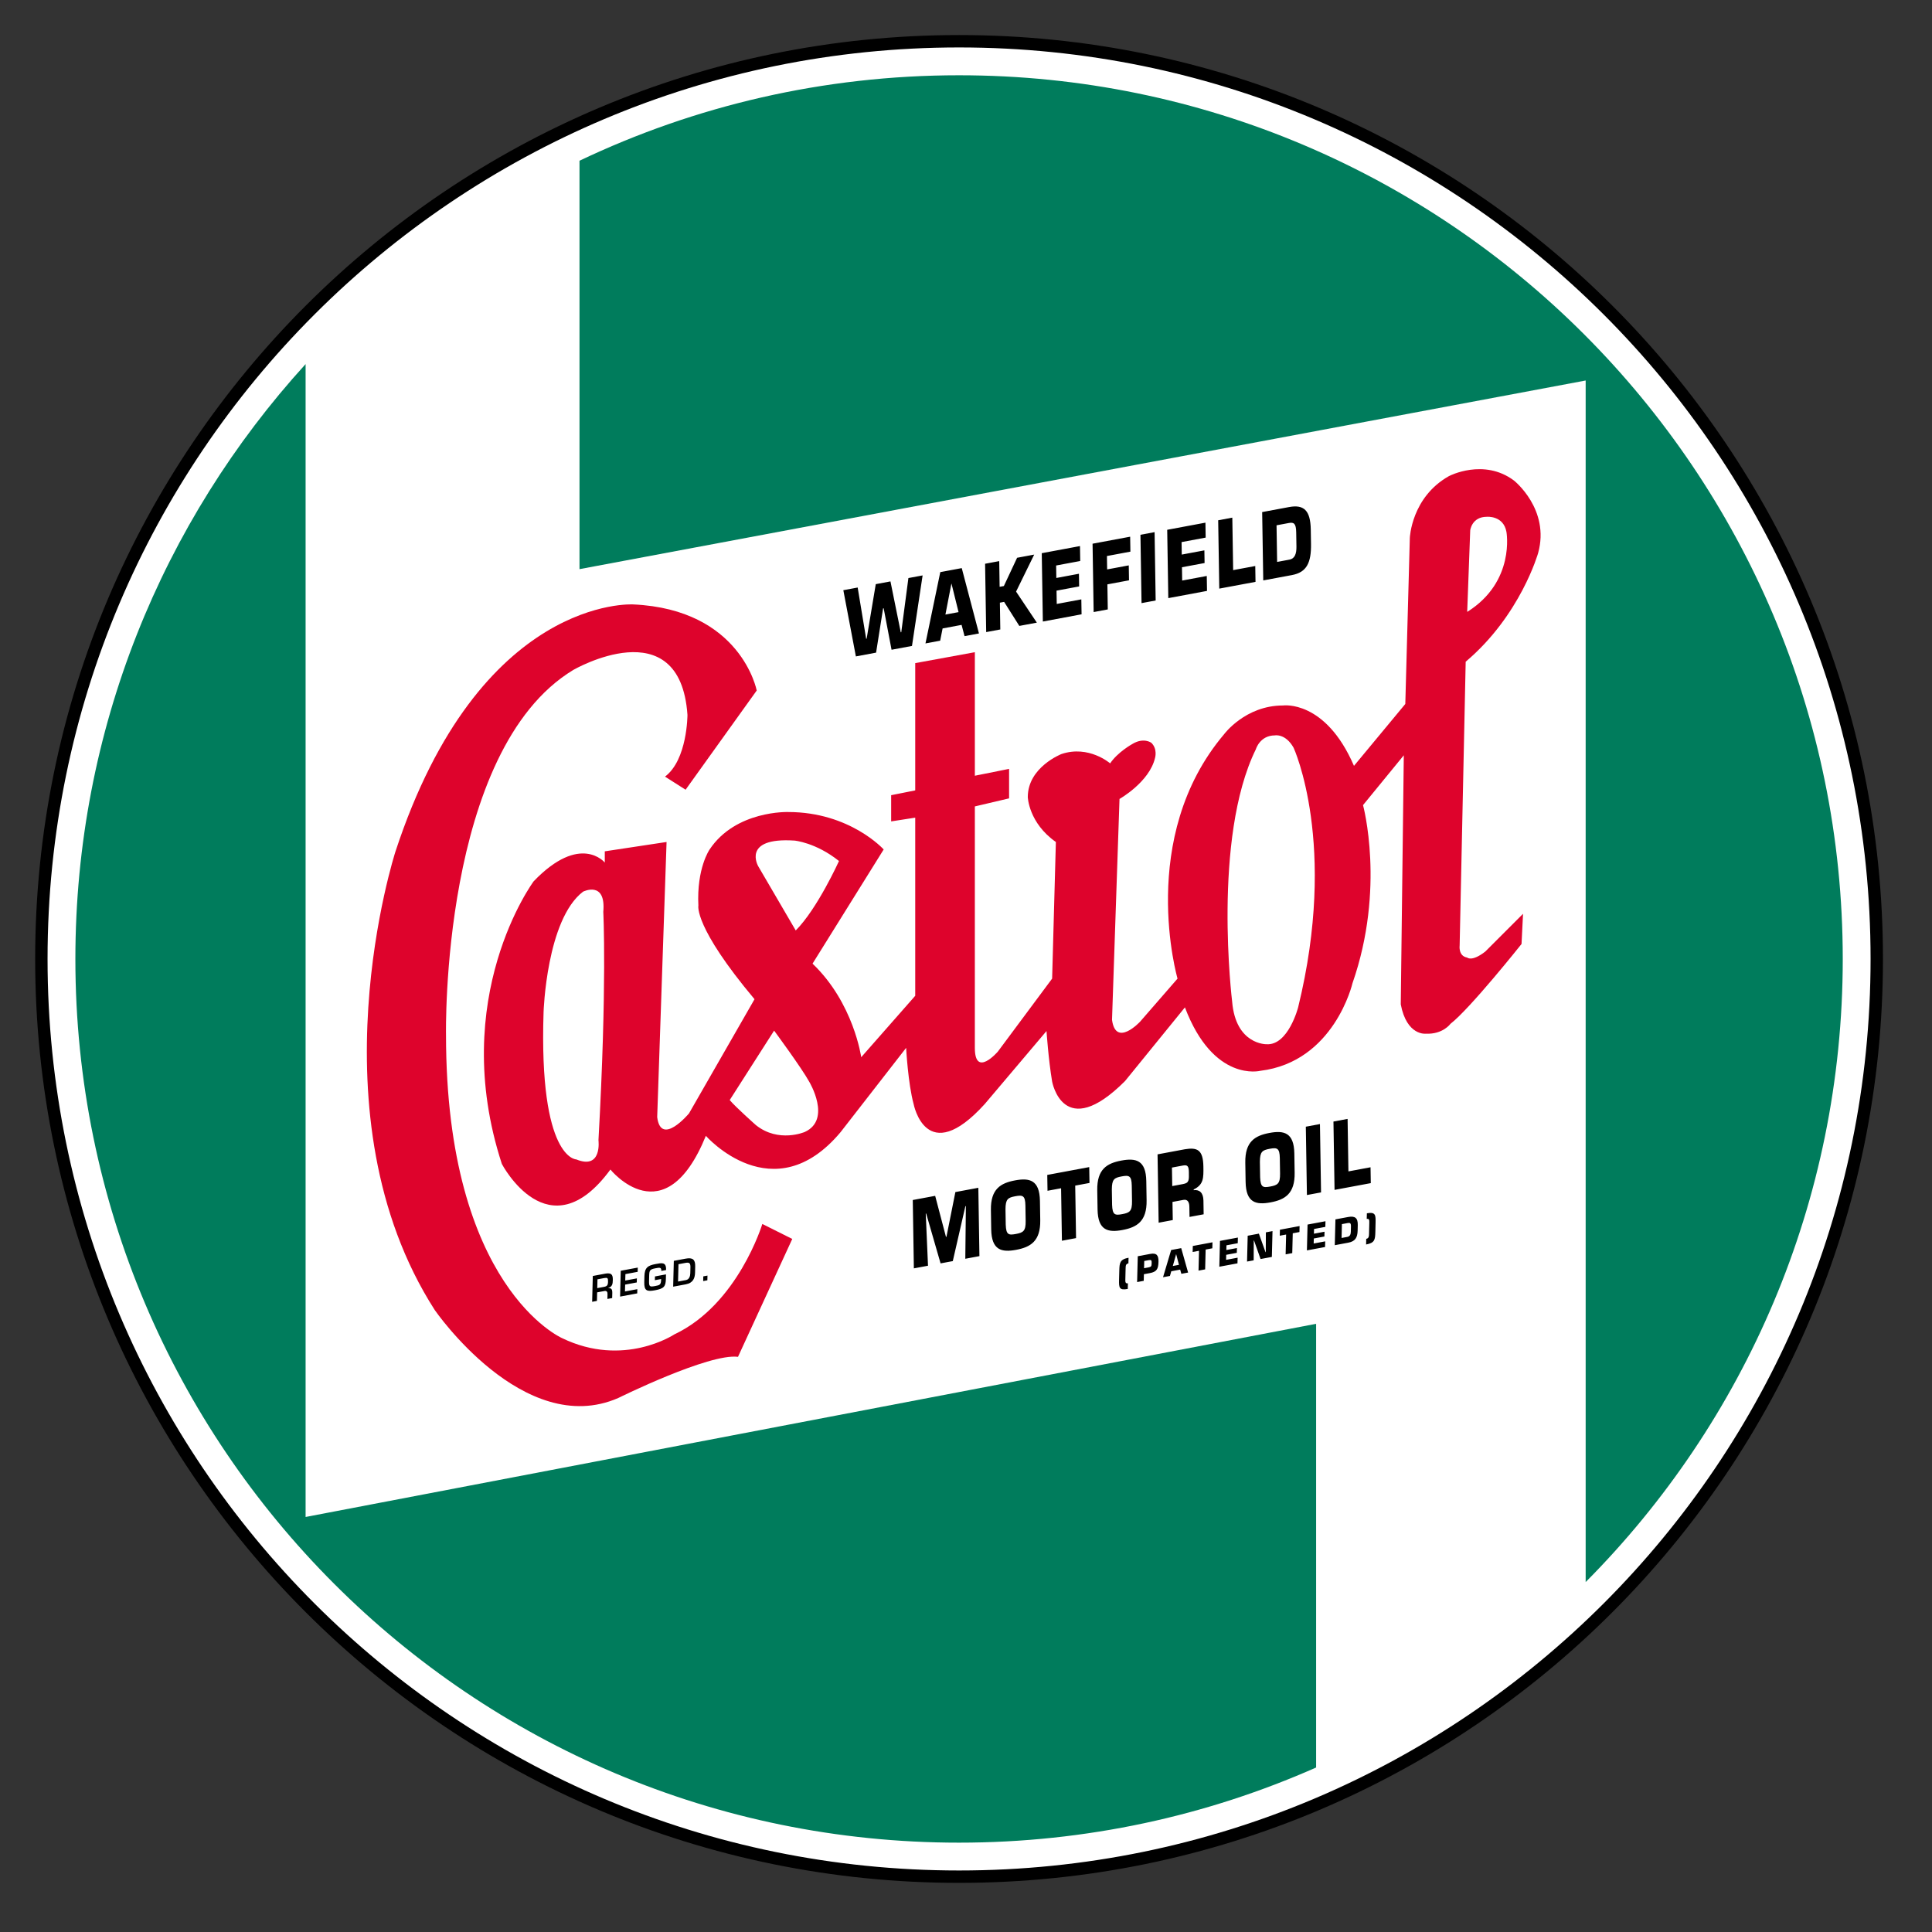
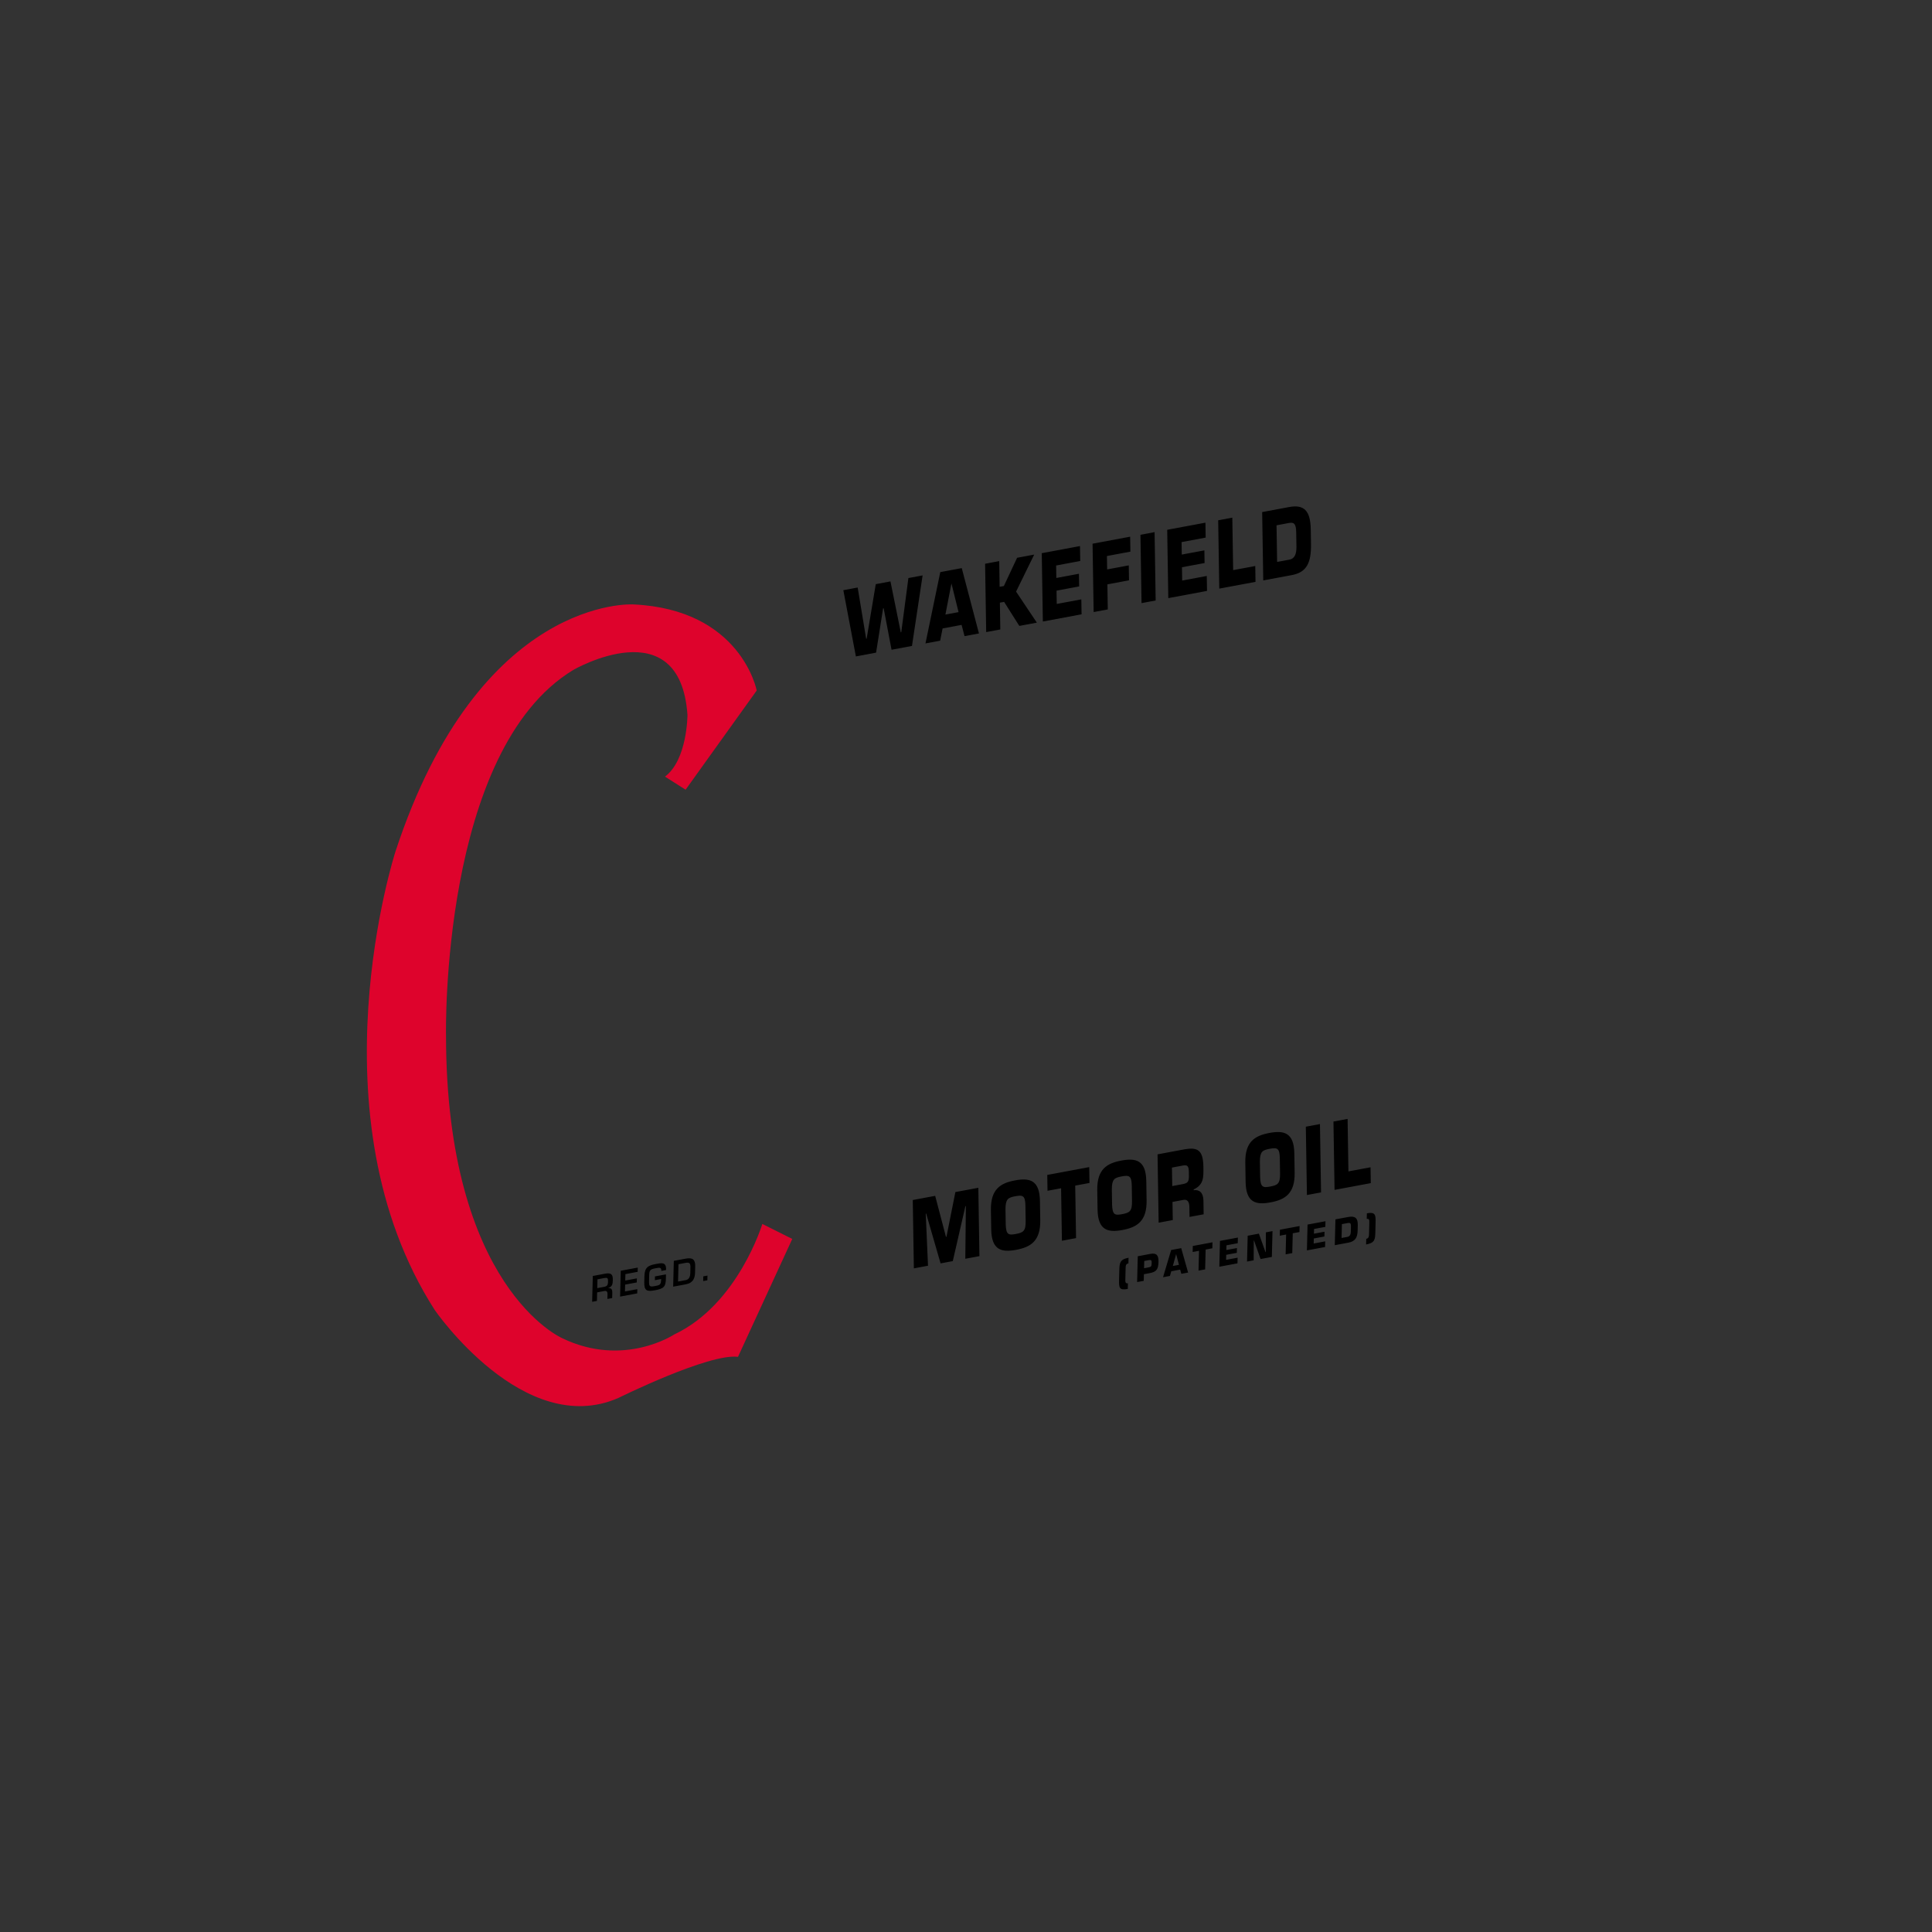
<svg xmlns="http://www.w3.org/2000/svg" xmlns:ns1="http://www.inkscape.org/namespaces/inkscape" xmlns:ns2="http://sodipodi.sourceforge.net/DTD/sodipodi-0.dtd" height="250" viewBox="11.274 11.273 37.745 37.745" width="250" id="svg3056" version="1.1" ns1:version="0.48.1 " ns2:docname="castrol__logo1946.svg">
  <rect x="11.274" y="11.273" width="37.745" height="37.745" fill="#333333" stroke="none" />
  <defs id="defs3070" />
  <ns2:namedview pagecolor="#ffffff" bordercolor="#666666" borderopacity="1" objecttolerance="10" gridtolerance="10" guidetolerance="10" ns1:pageopacity="0" ns1:pageshadow="2" ns1:window-width="1366" ns1:window-height="706" id="namedview3068" showgrid="false" ns1:zoom="1.3919932" ns1:cx="168.58927" ns1:cy="71.029997" ns1:window-x="0" ns1:window-y="0" ns1:window-maximized="1" ns1:current-layer="svg3056" />
  <g id="g3074" transform="matrix(0.095,0,0,0.095,11.011,11.008)">
-     <path id="path3058" stroke-miterlimit="3.864" d="M 388.726,200 C 388.726,304.23 304.231,388.727 200,388.727 95.769,388.727 11.274,304.23 11.274,200 11.274,95.769 95.77,11.273 200,11.273 c 104.23,0 188.726,84.497 188.726,188.728 z" ns1:connector-curvature="0" style="fill:#ffffff;stroke:#000000;stroke-width:2.548;stroke-miterlimit:3.864" />
-     <path id="path3060" d="m 199.993,18.269 c -27.94,0 -54.402,6.309 -78.051,17.575 v 83.99 L 328.86,81.04 v 247.1 c 32.675,-32.858 52.871,-78.134 52.871,-128.133 0,-100.366 -81.372,-181.738 -181.738,-181.738 z M 65.615,77.665 c -29.411,32.29 -47.346,75.224 -47.346,122.342 0,100.364 81.358,181.724 181.724,181.724 26.13,0 50.981,-5.523 73.435,-15.453 V 275.03 L 65.615,314.755 z" ns1:connector-curvature="0" style="fill:#007c5c" />
    <path id="path3062" d="m 143.76,165.194 14.625,-20.4 c 0,0 -3.17,-16.691 -25.403,-17.706 0,0 -31.565,-1.924 -48.884,50.81 0,0 -17.61,54.273 8.082,94.307 0,0 18.283,26.556 37.723,18.087 0,0 18.668,-9.238 24.634,-8.47 l 11.16,-24.245 -6.157,-3.08 c 0,0 -5.004,16.55 -18.091,22.708 0,0 -10.392,6.928 -23.095,0.768 0,0 -23.864,-10.391 -23.864,-62.353 0,0 -1.156,-58.508 26.175,-75.058 0,0 21.94,-12.703 23.479,9.236 0,0 0,9.238 -4.62,12.704 z" ns1:connector-curvature="0" style="fill:#de032c" />
-     <path id="path3064" d="m 304.187,138.868 c 11.293,-9.526 14.9,-22.352 14.9,-22.352 2.486,-9.002 -4.967,-14.9 -4.967,-14.9 -6.208,-4.656 -13.347,-0.932 -13.347,-0.932 -7.762,4.347 -8.074,12.728 -8.074,12.728 l -0.93,34.148 -10.556,12.729 c -5.896,-13.659 -14.59,-12.419 -14.59,-12.419 -7.76,0 -12.107,5.898 -12.107,5.898 -18.009,21.263 -9.588,50.273 -9.588,50.273 l -7.7,8.855 c 0,0 -5.004,5.388 -5.773,-0.387 l 1.54,-45.417 c 0,0 6.158,-3.464 7.314,-8.467 0,0 0.541,-1.812 -0.772,-3.082 0,0 -1.587,-1.18 -3.937,0.27 0,0 -2.991,1.655 -4.53,3.965 0,0 -4.37,-3.815 -10.006,-1.924 0,0 -6.93,2.695 -6.93,8.853 0,0 0.168,5.306 5.775,9.238 l -0.77,28.096 -11.165,15.013 c 0,0 -4.728,5.487 -4.728,-0.77 V 168.63 l 7.04,-1.656 v -6.066 l -7.04,1.412 v -25.404 l -12.261,2.244 v 26.174 l -4.95,0.987 v 5.39 l 4.95,-0.771 v 36.635 l -11.108,12.632 c 0,0 -1.541,-11.162 -10.01,-19.243 l 14.629,-23.482 c 0,0 -6.93,-7.698 -19.631,-7.698 0,0 -10.778,-0.385 -16.165,7.698 0,0 -2.695,3.85 -2.31,11.548 0,0 -0.978,4.321 11.546,19.246 l -13.47,23.48 c 0,0 -5.774,6.93 -6.545,0.77 l 1.927,-56.582 -12.705,1.923 v 2.31 c 0,0 -5.003,-6.157 -14.626,3.85 0,0 -17.706,23.864 -6.544,58.121 0,0 9.625,18.479 22.326,1.156 0,0 11.163,13.86 19.63,-6.928 0,0 13.856,15.783 27.713,-0.77 l 13.473,-17.323 c 0,0 0.384,7.316 1.54,11.55 0,0 2.55,13.328 14.627,0 l 12.701,-15.012 c 0,0 0.385,5.773 1.156,10.394 0,0 2.285,12.604 14.985,-0.098 l 12.325,-15.159 c 5.894,15.526 15.518,13.042 15.518,13.042 15.212,-1.863 18.938,-18.008 18.938,-18.008 6.828,-19.557 2.17,-36.63 2.17,-36.63 l 8.384,-10.247 -0.623,51.223 c 1.245,6.519 5.156,6.031 5.156,6.031 3.512,0.157 5.053,-2.02 5.053,-2.02 4.036,-3.105 14.628,-16.43 14.628,-16.43 l 0.31,-6.207 -7.76,7.761 c -2.794,2.172 -3.725,1.24 -3.725,1.24 -1.867,-0.31 -1.552,-2.483 -1.552,-2.483 z m 0.932,-27.008 c 0,0 0.31,-2.793 3.414,-2.793 0,0 3.415,-0.31 4.036,3.105 0,0 1.864,10.242 -8.071,16.453 z M 121.288,241.224 c 0,0 -7.725,0 -6.733,-30.305 0,0 0.593,-19.015 8.12,-24.759 0,0 4.754,-2.377 4.16,4.16 0,0 0.792,14.854 -0.991,46.945 0,0 0.792,6.14 -4.556,3.96 z m 44.875,-65.568 c 0,0 4.38,0.386 9.144,4.202 0,0 -4.447,9.831 -8.895,14.279 l -7.706,-13.19 c 0,0 -3.512,-6.013 7.457,-5.291 z m 2.12,59.917 c 0,0 -5.382,2.34 -10.063,-1.404 0,0 -4.215,-3.745 -5.385,-5.152 l 9.13,-14.28 c 0,0 5.641,7.64 7.23,10.526 0,0 4.666,7.745 -0.911,10.31 z m 101.444,-25.614 c 0,0 -2.024,7.864 -6.498,7.576 0,0 -6.352,0.145 -7.073,-8.804 0,0 -4.123,-33.541 4.88,-51.857 0,0 0.819,-2.85 3.924,-2.85 0,0 2.165,-0.43 3.838,2.54 0,0 9.152,19.834 0.93,53.395" ns1:connector-curvature="0" style="fill:#de032c" />
    <path id="path3066" d="m 193.612,263.086 -2.907,0.542 -0.225,-14.055 4.606,-0.858 2.22,8.437 0.101,-0.018 1.834,-9.195 4.722,-0.881 0.225,14.054 -2.905,0.543 0.118,-10.829 -0.102,0.018 -2.588,11.291 -2.513,0.468 -2.963,-10.254 -0.087,0.017 z m 18.071,-6.53 c -1.51,0.283 -2.008,0.17 -2.086,-1.922 l -0.05,-3.168 c 0.01,-2.087 0.501,-2.385 2.011,-2.668 1.512,-0.281 2.053,-0.175 2.086,1.905 l 0.051,3.166 c 0.034,2.1 -0.5,2.405 -2.012,2.687 z m 0.052,3.262 c 2.95,-0.552 5.03,-1.766 4.96,-6.094 l -0.064,-3.973 c -0.07,-4.33 -2.174,-4.763 -5.123,-4.213 -2.95,0.549 -5.03,1.766 -4.96,6.093 l 0.063,3.974 c 0.069,4.328 2.175,4.762 5.124,4.213 m 12.323,-2.411 -2.906,0.542 -0.172,-10.795 -2.79,0.52 -0.053,-3.26 8.63,-1.61 0.054,3.262 -2.936,0.546 z m 9.496,-4.93 c -1.51,0.283 -2.008,0.169 -2.086,-1.921 l -0.05,-3.17 c 0.01,-2.088 0.501,-2.385 2.013,-2.667 1.51,-0.281 2.05,-0.176 2.085,1.905 l 0.05,3.166 c 0.033,2.1 -0.5,2.405 -2.012,2.687 z m 0.052,3.261 c 2.95,-0.551 5.03,-1.765 4.96,-6.094 l -0.064,-3.972 c -0.07,-4.33 -2.174,-4.764 -5.124,-4.213 -2.949,0.55 -5.03,1.766 -4.96,6.093 l 0.064,3.973 c 0.07,4.329 2.173,4.764 5.124,4.213 m 10.233,-9.034 -0.06,-3.803 2.251,-0.42 c 0.959,-0.179 1.21,0.132 1.232,1.386 0.025,1.593 0.079,2.185 -1.172,2.418 z m -2.796,7.534 2.907,-0.544 -0.06,-3.729 2.253,-0.419 c 0.873,-0.164 1.231,0.484 1.22,1.539 l 0.031,1.966 2.906,-0.542 -0.045,-2.829 c -0.025,-1.592 -0.81,-2.292 -2.002,-2.126 l -0.003,-0.15 c 2.055,-1.002 2.032,-2.37 1.995,-4.714 -0.055,-3.503 -1.302,-3.967 -3.817,-3.554 l -5.61,1.047 z m 22.958,-7.44 c -1.511,0.282 -2.01,0.169 -2.087,-1.923 l -0.05,-3.167 c 0.01,-2.089 0.501,-2.386 2.013,-2.669 1.51,-0.28 2.05,-0.175 2.085,1.906 l 0.05,3.166 c 0.033,2.098 -0.5,2.404 -2.01,2.687 z m 0.051,3.26 c 2.95,-0.55 5.03,-1.765 4.96,-6.093 l -0.064,-3.972 c -0.07,-4.33 -2.174,-4.764 -5.124,-4.214 -2.949,0.55 -5.03,1.766 -4.96,6.093 l 0.064,3.974 c 0.07,4.328 2.175,4.762 5.124,4.212 m 10.389,-2.051 -2.905,0.54 -0.225,-14.053 2.905,-0.542 z m 5.631,-4.321 4.547,-0.847 0.052,3.26 -7.453,1.39 -0.225,-14.054 2.907,-0.542 z m -47.119,20.397 c 0.05,-1.511 0.056,-2.294 1.9,-2.639 l -0.027,1.161 c -0.512,0.095 -0.56,0.415 -0.575,1.004 l -0.057,2.292 c -0.012,0.454 -0.015,0.899 0.53,0.798 l -0.03,1.161 c -1.77,0.33 -1.831,-0.265 -1.79,-1.908 z m 3.664,2.362 0.133,-5.311 2.567,-0.48 c 1.267,-0.235 1.731,0.235 1.695,1.622 -0.036,1.495 -0.37,2.064 -1.794,2.33 l -1.205,0.224 -0.034,1.36 z m 2.36,-3.02 c 0.539,-0.122 0.615,-0.2 0.632,-0.885 0.014,-0.547 -0.064,-0.702 -0.594,-0.603 l -0.933,0.174 -0.038,1.488 z m 4.663,0.802 -0.275,0.96 -1.418,0.265 1.667,-5.597 2.07,-0.387 1.42,5.02 -1.39,0.26 -0.243,-0.863 z m 1.009,-3.508 -0.014,0.003 -0.677,2.417 1.266,-0.237 z m 5.959,3.117 -1.362,0.255 0.102,-4.08 -1.31,0.246 0.031,-1.233 4.046,-0.755 -0.03,1.232 -1.376,0.257 z m 4.356,-3.978 2.18,-0.407 -0.026,0.984 -2.18,0.407 -0.023,1.034 2.37,-0.442 -0.03,1.162 -3.733,0.695 0.133,-5.311 3.684,-0.687 -0.028,1.162 -2.323,0.432 z m 5.622,2.117 -1.363,0.253 0.134,-5.311 2.301,-0.43 1.363,3.806 0.055,-0.01 0.02,-4.064 1.363,-0.254 -0.134,5.31 -2.321,0.433 -1.343,-3.807 -0.055,0.009 z m 7.934,-1.482 -1.362,0.255 0.102,-4.08 -1.308,0.245 0.032,-1.233 4.044,-0.754 -0.03,1.231 -1.375,0.258 -0.102,4.078 m 4.456,-3.994 2.18,-0.407 -0.026,0.985 -2.18,0.406 -0.024,1.033 2.368,-0.441 -0.028,1.162 -3.732,0.695 0.132,-5.311 3.686,-0.687 -0.03,1.162 -2.322,0.432 z m 4.424,-2.947 2.587,-0.483 c 1.424,-0.265 2.044,0.169 2.005,1.676 l -0.026,1.113 c -0.038,1.45 -0.504,2.22 -1.928,2.488 l -2.772,0.517 0.134,-5.31 z m 1.26,3.824 1.192,-0.222 c 0.504,-0.094 0.696,-0.476 0.71,-1.035 l 0.027,-1.11 c 0.018,-0.688 -0.188,-0.79 -0.666,-0.702 l -1.192,0.223 -0.07,2.846 m 6.948,-1.255 c -0.043,1.644 -0.133,2.267 -1.904,2.598 l 0.03,-1.161 c 0.544,-0.102 0.563,-0.55 0.574,-1.003 l 0.057,-2.293 c 0.014,-0.59 -0.019,-0.892 -0.53,-0.798 l 0.03,-1.16 c 1.846,-0.345 1.812,0.444 1.788,1.95 z m -160.017,11.572 0.046,-1.813 1.361,-0.254 c 0.702,-0.13 0.828,-0.02 0.81,0.73 -0.02,0.78 -0.2,0.962 -0.922,1.097 z m 1.484,0.591 c 0.47,-0.081 0.638,0.197 0.627,0.643 l -0.025,0.99 0.981,-0.18 0.026,-0.993 c 0.019,-0.75 -0.142,-1.108 -0.836,-1.042 l 0.002,-0.028 c 0.867,-0.296 0.922,-0.878 0.942,-1.664 0.031,-1.202 -0.39,-1.484 -1.506,-1.304 l -2.61,0.487 -0.132,5.311 0.982,-0.183 0.044,-1.757 z m 4.273,-2.151 2.391,-0.446 -0.021,0.836 -2.39,0.445 -0.036,1.41 2.54,-0.472 -0.02,0.87 -3.522,0.656 0.133,-5.311 3.5,-0.652 -0.02,0.87 -2.521,0.471 z m 8.378,-1.268 -0.022,0.963 c -0.04,1.572 -0.43,1.97 -2.248,2.308 -1.635,0.305 -2.24,0.122 -2.195,-1.676 l 0.03,-1.219 c 0.044,-1.77 0.72,-2.206 2.3,-2.5 1.246,-0.234 2.23,-0.48 2.151,1.234 l -0.973,0.182 c 0.019,-0.78 -0.348,-0.704 -1.2,-0.546 -1.144,0.214 -1.258,0.419 -1.297,1.447 l -0.03,1.22 c -0.015,1.108 0.147,1.19 1.235,0.988 0.933,-0.174 1.221,-0.25 1.245,-1.255 l 0.006,-0.191 -1.288,0.24 0.02,-0.772 z m 2.482,1.475 0.089,-3.567 1.457,-0.274 c 0.75,-0.139 1.024,0.03 1,0.915 l -0.031,1.252 c -0.015,0.595 -0.234,1.249 -0.895,1.373 z m -1.004,1.054 2.603,-0.484 c 1.545,-0.288 1.87,-1.322 1.897,-2.426 l 0.03,-1.254 c 0.037,-1.444 -0.548,-1.863 -1.958,-1.6 l -2.44,0.454 z m 7.054,-2.281 -0.858,0.16 -0.024,0.971 0.859,-0.16 z m 41.323,-143.446 2.921,-0.544 -2.187,14.504 -4.2,0.784 -1.623,-8.532 -0.116,0.023 -1.443,9.101 -4.155,0.777 -2.58,-13.616 2.95,-0.55 1.743,10.539 0.102,-0.02 1.875,-11.213 3.022,-0.564 2.12,10.467 0.102,-0.018 z m 10.313,7.005 -2.702,0.503 1.225,-6.337 0.03,-0.005 z m 0.625,2.626 0.605,2.312 2.966,-0.552 -3.539,-13.437 -4.416,0.824 -3.045,14.664 3.022,-0.564 0.5,-2.517 z m 7.822,-7.829 0.871,-0.163 2.72,-5.808 3.516,-0.656 -3.726,7.612 4.271,6.382 -3.604,0.673 -3.125,-4.942 -0.871,0.162 0.087,5.51 -2.905,0.541 -0.225,-14.054 2.906,-0.543 z m 11.661,-1.819 4.648,-0.867 0.043,2.606 -4.65,0.867 0.043,2.735 5.055,-0.942 0.051,3.072 -7.963,1.487 -0.225,-14.055 7.862,-1.466 0.048,3.072 -4.954,0.925 0.042,2.567 m 10.448,-1.761 4.447,-0.83 0.05,3.073 -4.446,0.83 0.081,5.153 -2.906,0.542 -0.224,-14.055 7.73,-1.442 0.05,3.074 -4.825,0.9 z m 9.979,6.39 -2.905,0.541 -0.224,-14.055 2.907,-0.542 z m 5.369,-9.442 4.65,-0.866 0.041,2.604 -4.65,0.867 0.043,2.737 5.057,-0.944 0.05,3.072 -7.962,1.486 -0.225,-14.054 7.861,-1.466 0.048,3.072 -4.955,0.925 z m 10.567,3.198 4.547,-0.847 0.052,3.26 -7.453,1.39 -0.225,-14.054 2.906,-0.542 z m 8.923,-9.219 2.543,-0.475 c 1.017,-0.189 1.474,0.102 1.502,1.918 l 0.048,2.943 c 0.023,1.48 -0.353,2.472 -1.43,2.672 l -2.543,0.474 z m -2.733,11.336 5.914,-1.103 c 3.035,-0.568 3.967,-2.564 3.906,-6.405 l -0.047,-2.943 c -0.064,-3.99 -1.438,-5.2 -4.476,-4.634 l -5.521,1.03 z" ns1:connector-curvature="0" />
  </g>
</svg>